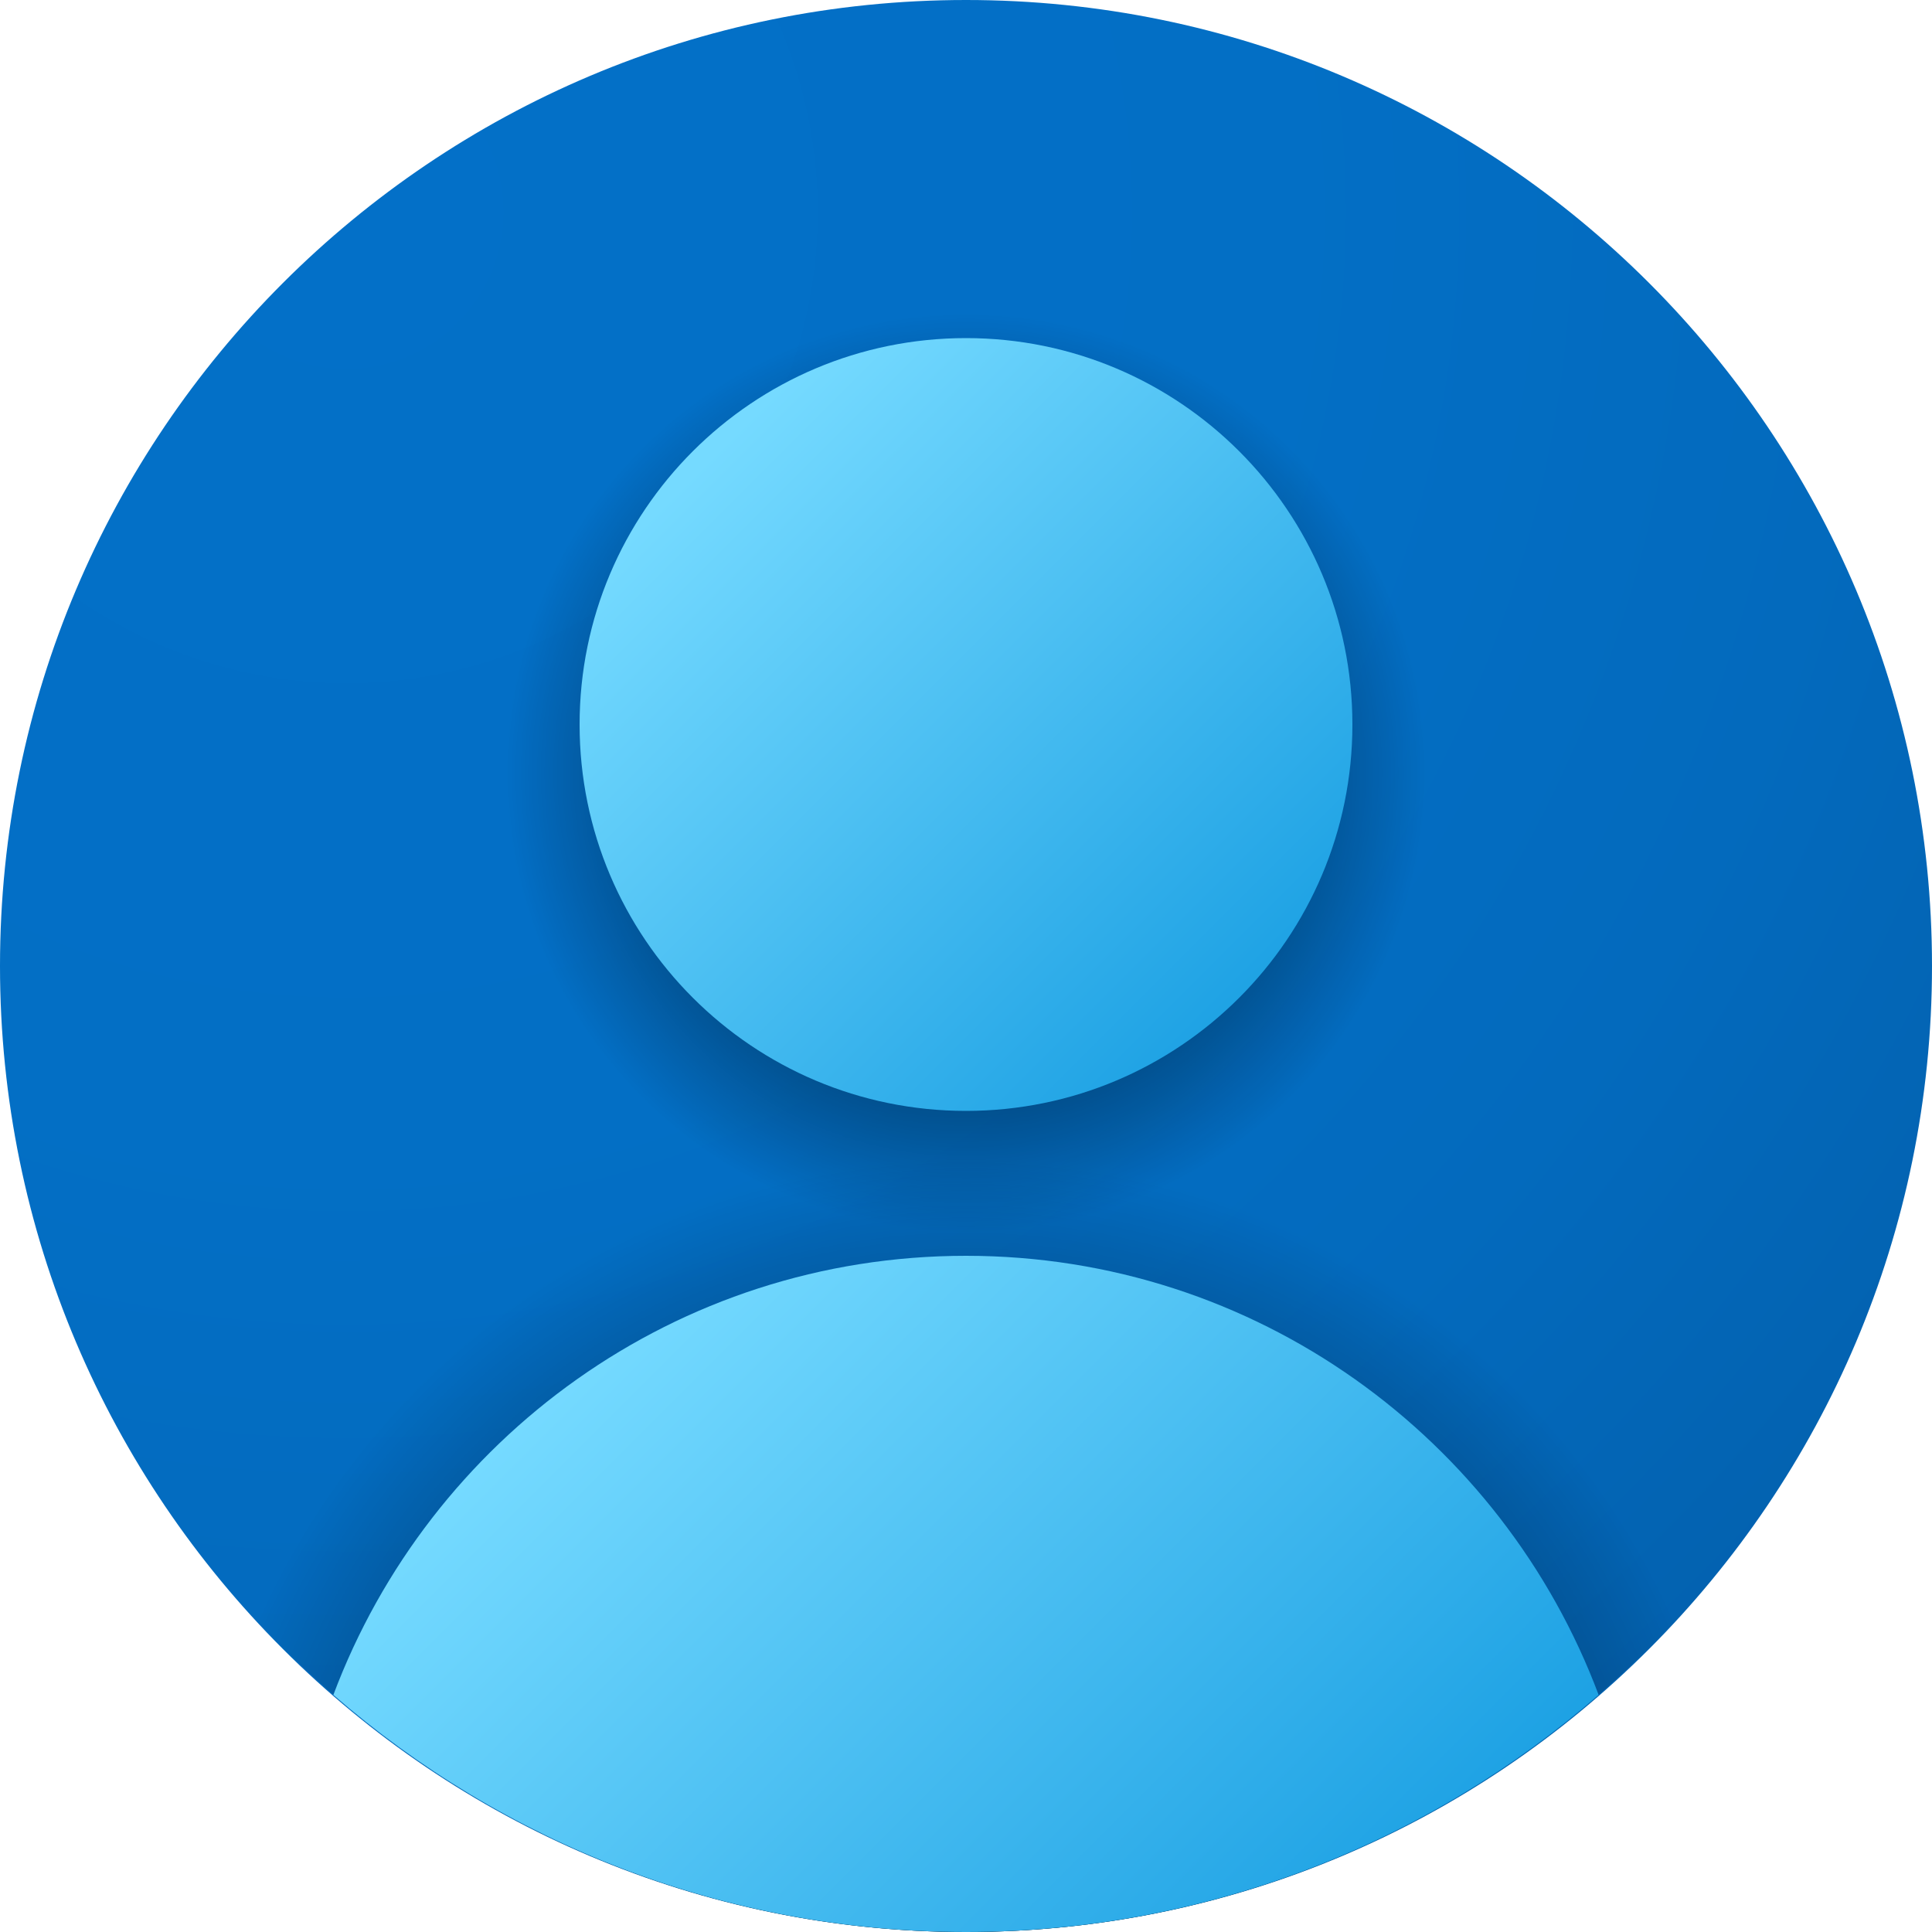
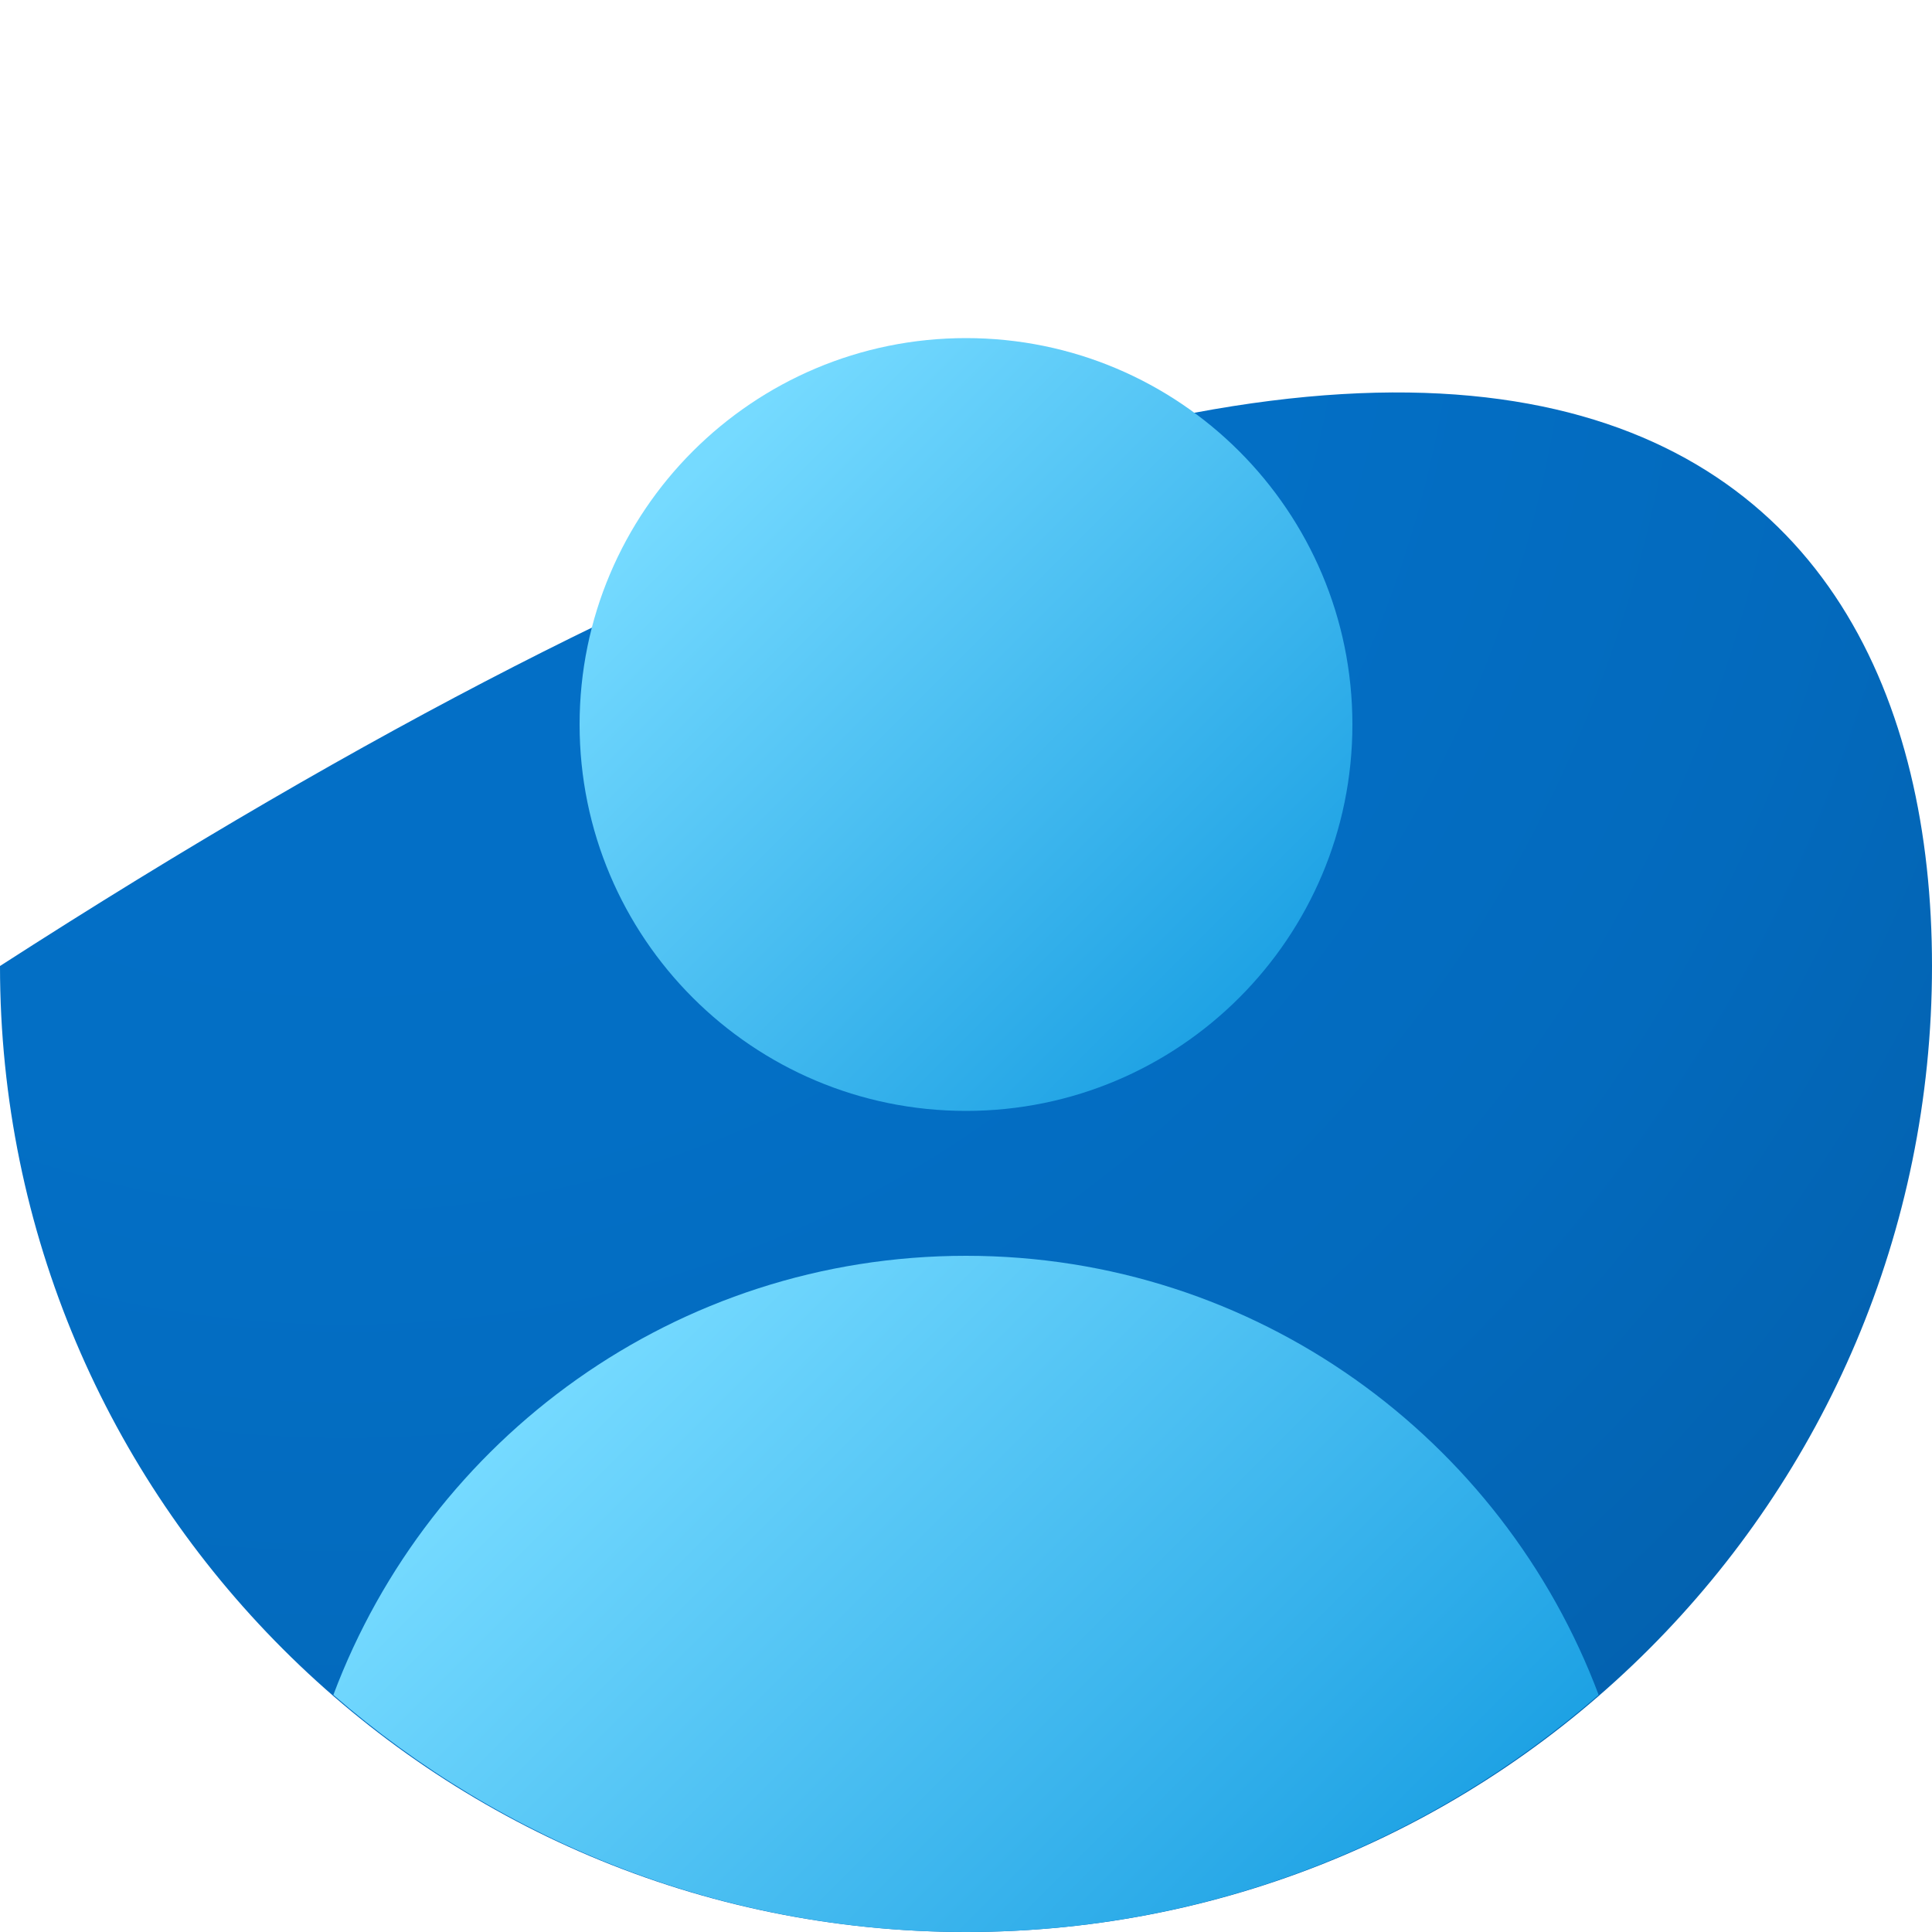
<svg xmlns="http://www.w3.org/2000/svg" width="40" height="40" viewBox="0 0 40 40" fill="none">
  <g clip-path="url(#clip0_88_13)">
-     <path d="M40 20C40 31.045 31.045 40 20 40C8.955 40 0 31.045 0 20C0 8.955 8.955 0 20 0C31.045 0 40 8.955 40 20Z" fill="url(#paint0_radial_88_13)" />
-     <path d="M20 40C25.795 40 30.998 37.52 34.651 33.582C32.177 27.943 26.552 24 20 24C13.448 24 7.823 27.943 5.349 33.582C9.002 37.52 14.205 40 20 40Z" fill="url(#paint1_radial_88_13)" />
-     <path d="M20 25.5C25.247 25.5 29.5 21.247 29.5 16C29.5 10.753 25.247 6.5 20 6.5C14.753 6.5 10.5 10.753 10.5 16C10.5 21.247 14.753 25.5 20 25.5Z" fill="url(#paint2_radial_88_13)" />
+     <path d="M40 20C40 31.045 31.045 40 20 40C8.955 40 0 31.045 0 20C31.045 0 40 8.955 40 20Z" fill="url(#paint0_radial_88_13)" />
    <path d="M20 23C24.418 23 28 19.418 28 15C28 10.582 24.418 7 20 7C15.582 7 12 10.582 12 15C12 19.418 15.582 23 20 23Z" fill="url(#paint3_linear_88_13)" />
    <path d="M20 40C25.015 40 29.587 38.141 33.098 35.091C31.107 29.784 26.002 26 20 26C13.998 26 8.893 29.784 6.902 35.091C10.413 38.141 14.985 40 20 40Z" fill="url(#paint4_linear_88_13)" />
  </g>
  <defs>
    <radialGradient id="paint0_radial_88_13" cx="0" cy="0" r="1" gradientUnits="userSpaceOnUse" gradientTransform="translate(7.177 4.393) scale(40.312)">
      <stop stop-color="#0370C8" />
      <stop offset="0.484" stop-color="#036FC5" />
      <stop offset="0.775" stop-color="#036ABD" />
      <stop offset="1" stop-color="#0362B0" />
    </radialGradient>
    <radialGradient id="paint1_radial_88_13" cx="0" cy="0" r="1" gradientUnits="userSpaceOnUse" gradientTransform="translate(20 40.108) scale(16.14 16.14)">
      <stop />
      <stop offset="1" stop-opacity="0" />
    </radialGradient>
    <radialGradient id="paint2_radial_88_13" cx="0" cy="0" r="1" gradientUnits="userSpaceOnUse" gradientTransform="translate(20 16) scale(9.5)">
      <stop />
      <stop offset="1" stop-opacity="0" />
    </radialGradient>
    <linearGradient id="paint3_linear_88_13" x1="14.573" y1="9.573" x2="25.735" y2="20.735" gradientUnits="userSpaceOnUse">
      <stop stop-color="#75DAFF" />
      <stop offset="1" stop-color="#1EA2E4" />
    </linearGradient>
    <linearGradient id="paint4_linear_88_13" x1="13.007" y1="27.21" x2="26.888" y2="41.091" gradientUnits="userSpaceOnUse">
      <stop stop-color="#75DAFF" />
      <stop offset="1" stop-color="#1EA2E4" />
    </linearGradient>
    <clipPath id="clip0_88_13">
      <rect width="40" height="40" fill="white" />
    </clipPath>
  </defs>
</svg>